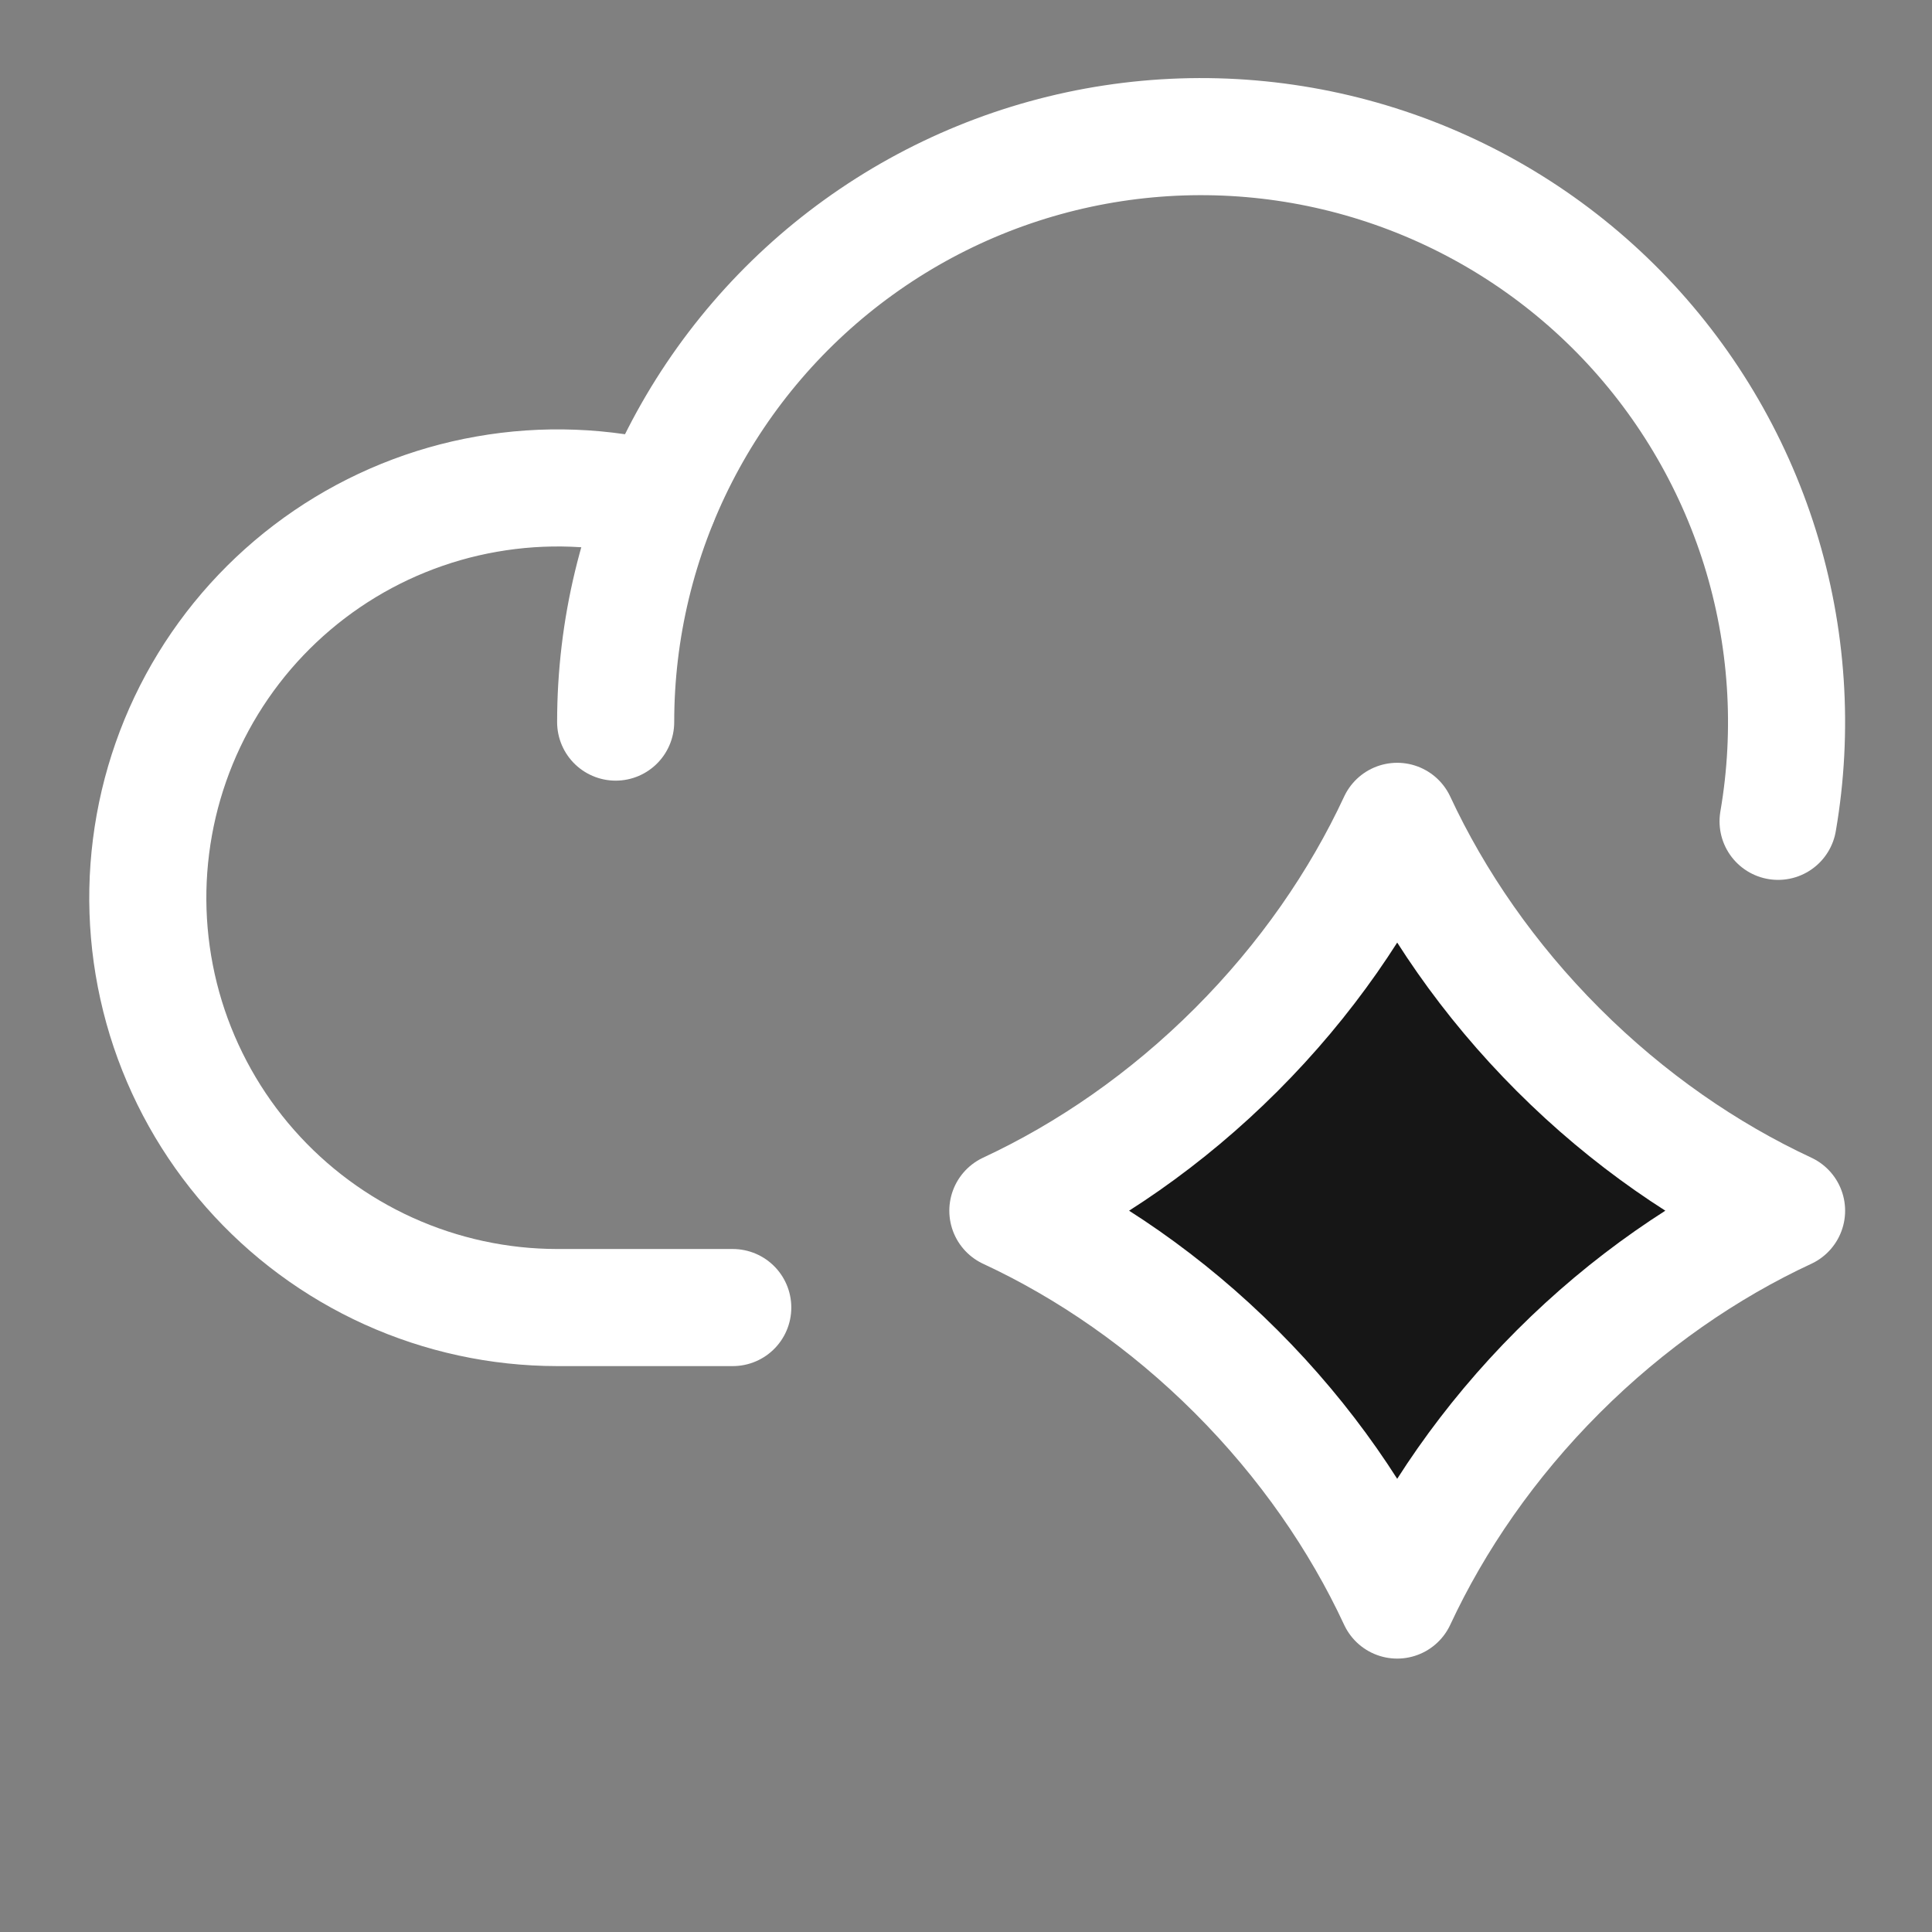
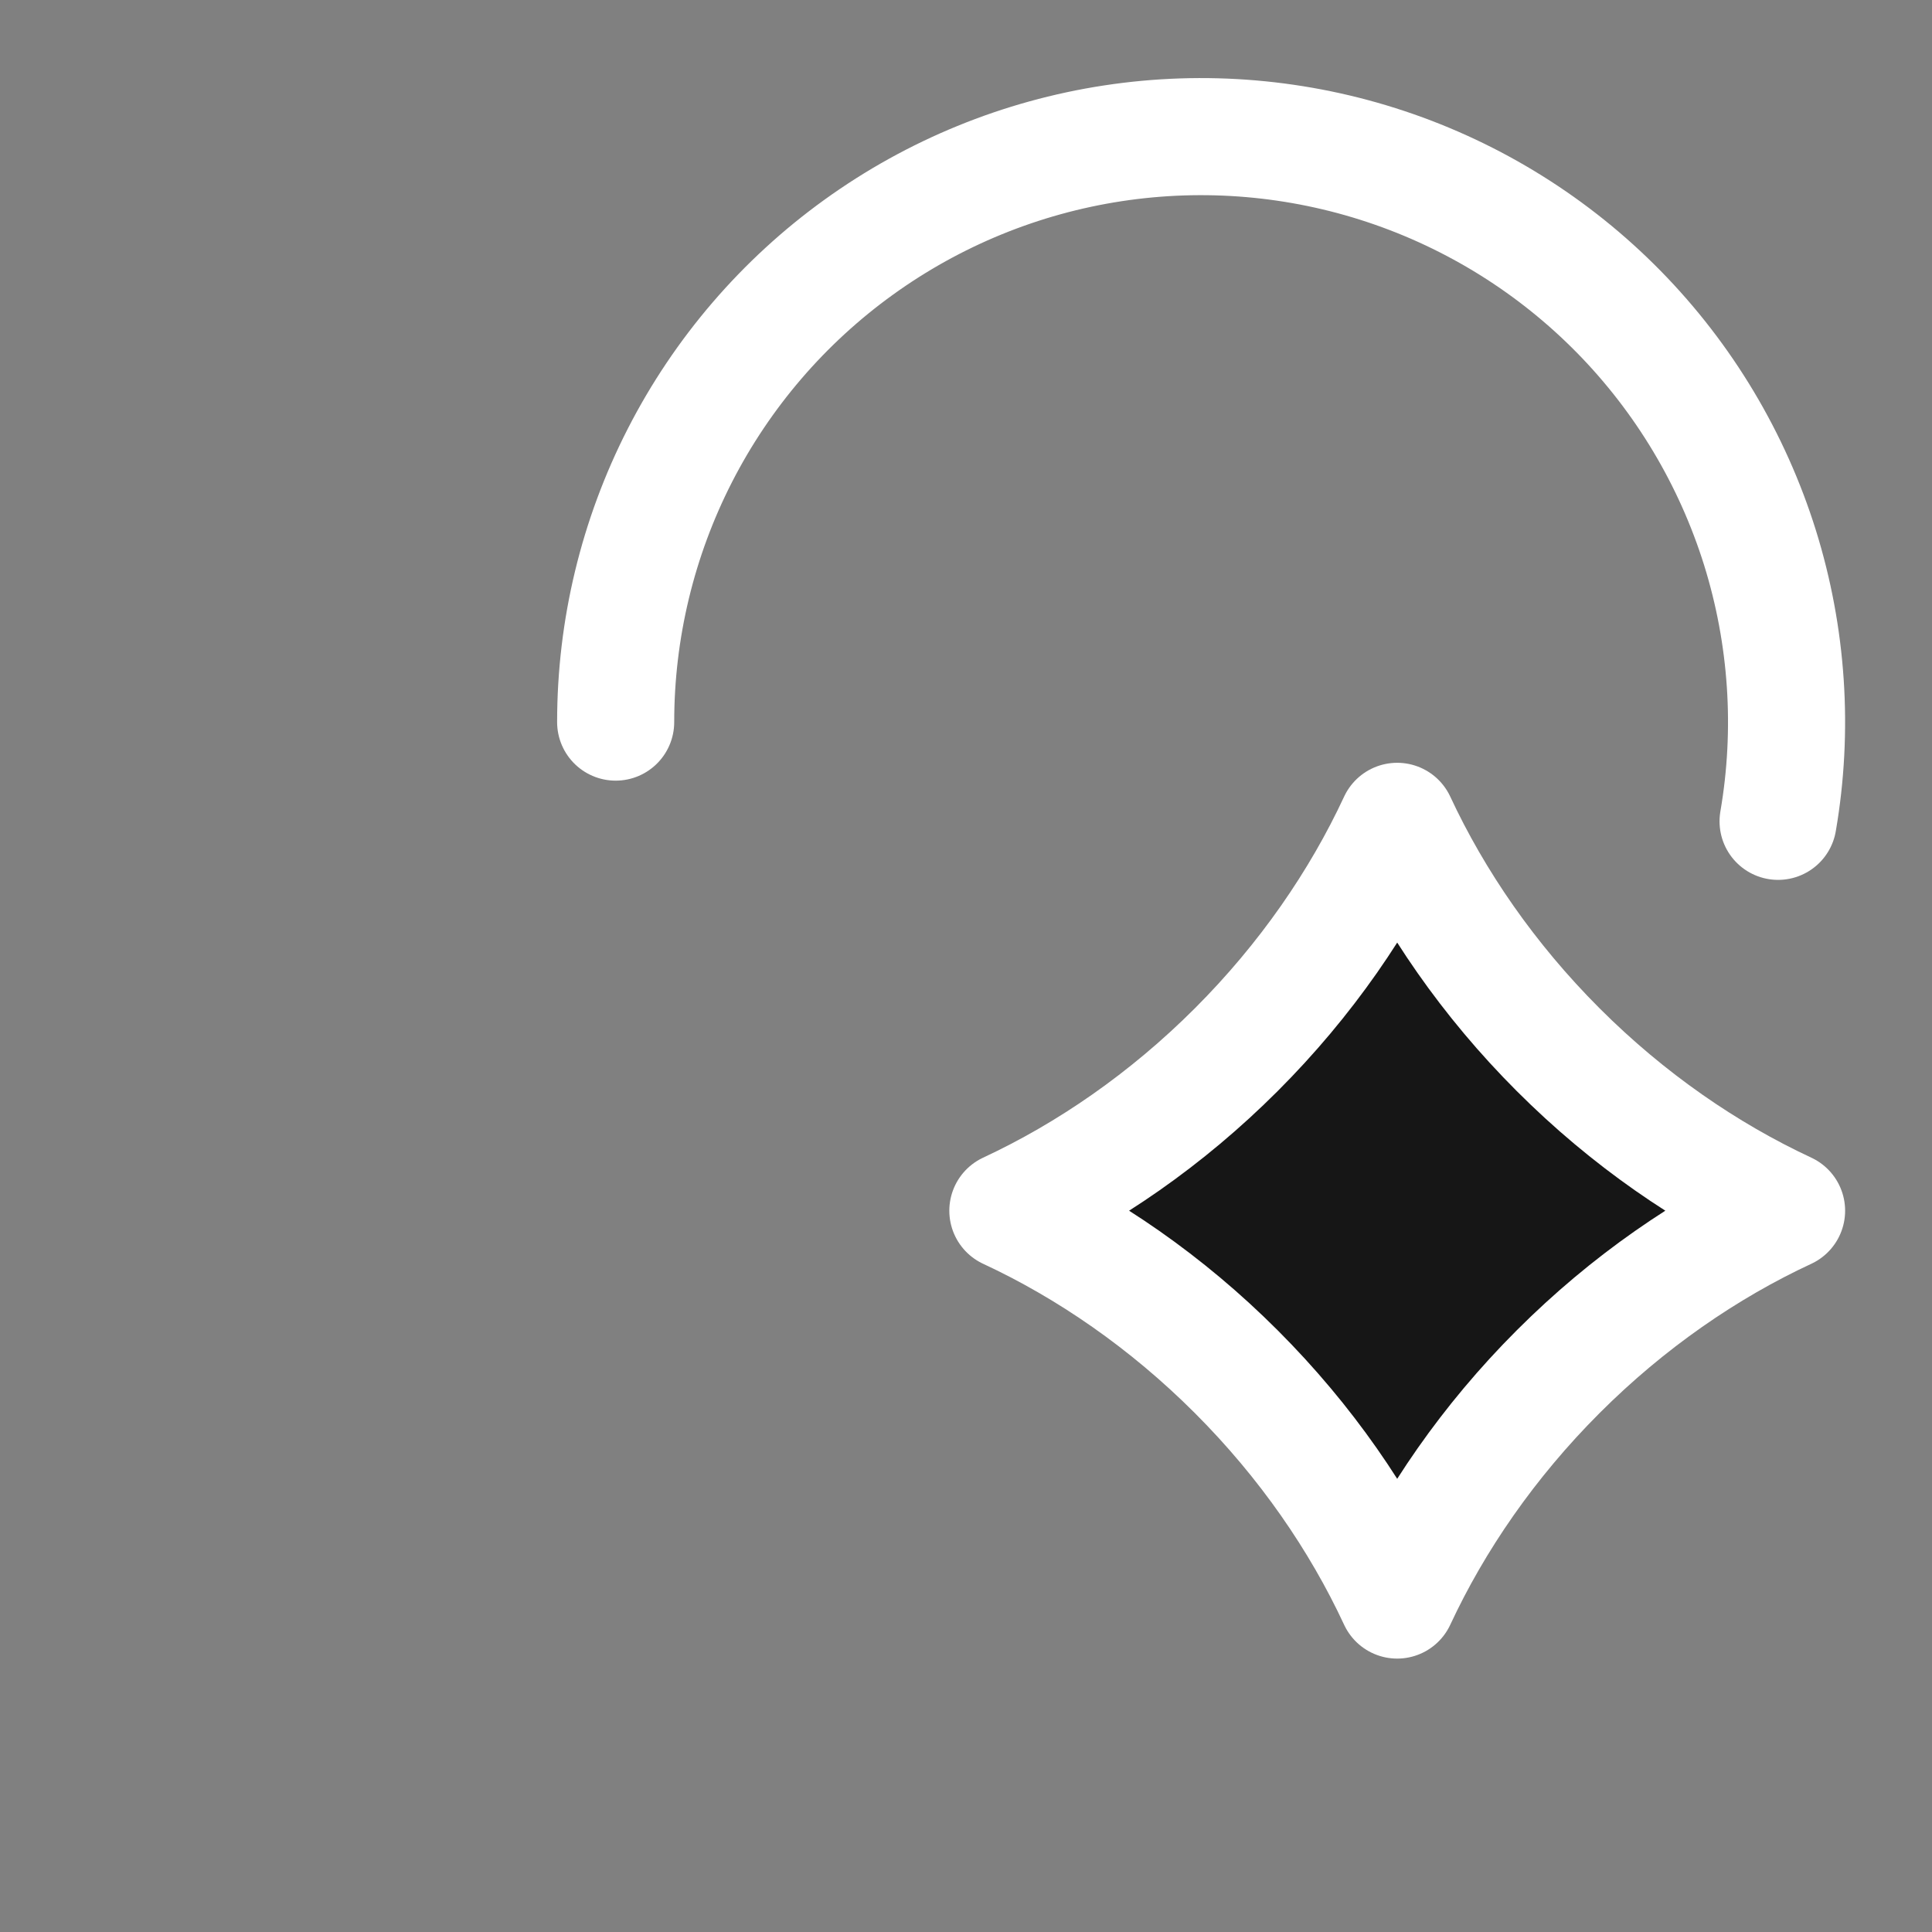
<svg xmlns="http://www.w3.org/2000/svg" width="33" height="33" viewBox="0 0 33 33" fill="none">
  <rect x="0" y="0" width="33" height="33" fill="#808080" stroke="none" />
  <g clip-path="url(#clip0_40006940_93814)">
-     <path d="M12.516 22.334H9.516C8.523 22.333 7.542 22.12 6.638 21.711C5.734 21.302 4.927 20.705 4.271 19.96C3.615 19.215 3.125 18.339 2.833 17.391C2.542 16.442 2.455 15.442 2.58 14.457C2.704 13.473 3.036 12.525 3.554 11.679C4.073 10.832 4.765 10.106 5.586 9.547C6.406 8.989 7.336 8.611 8.314 8.44C9.291 8.268 10.294 8.306 11.256 8.551" stroke="white" stroke-width="2" stroke-linecap="round" stroke-linejoin="round" />
    <path d="M10.516 12.334C10.516 10.749 10.892 9.188 11.614 7.777C12.336 6.367 13.383 5.148 14.668 4.222C15.954 3.295 17.441 2.687 19.008 2.448C20.574 2.209 22.175 2.346 23.678 2.847C25.181 3.348 26.544 4.199 27.654 5.33C28.763 6.461 29.588 7.84 30.061 9.352C30.533 10.865 30.64 12.468 30.371 14.029" stroke="white" stroke-width="2" stroke-linecap="round" stroke-linejoin="round" />
    <path d="M30.516 20.68C29.148 20.043 27.807 19.122 26.615 17.93C25.423 16.738 24.502 15.397 23.865 14.029C23.229 15.397 22.308 16.738 21.116 17.93C19.924 19.122 18.583 20.043 17.215 20.68C18.583 21.316 19.924 22.237 21.116 23.429C22.308 24.621 23.229 25.962 23.865 27.33C24.502 25.962 25.423 24.621 26.615 23.429C27.807 22.237 29.148 21.316 30.516 20.68Z" fill="#161616" stroke="white" stroke-width="2" stroke-linejoin="round" />
  </g>
  <defs>
    <clipPath id="clip0_40006940_93814">
      <rect width="32" height="32" fill="white" transform="translate(0.516 0.334)" />
    </clipPath>
  </defs>
</svg>